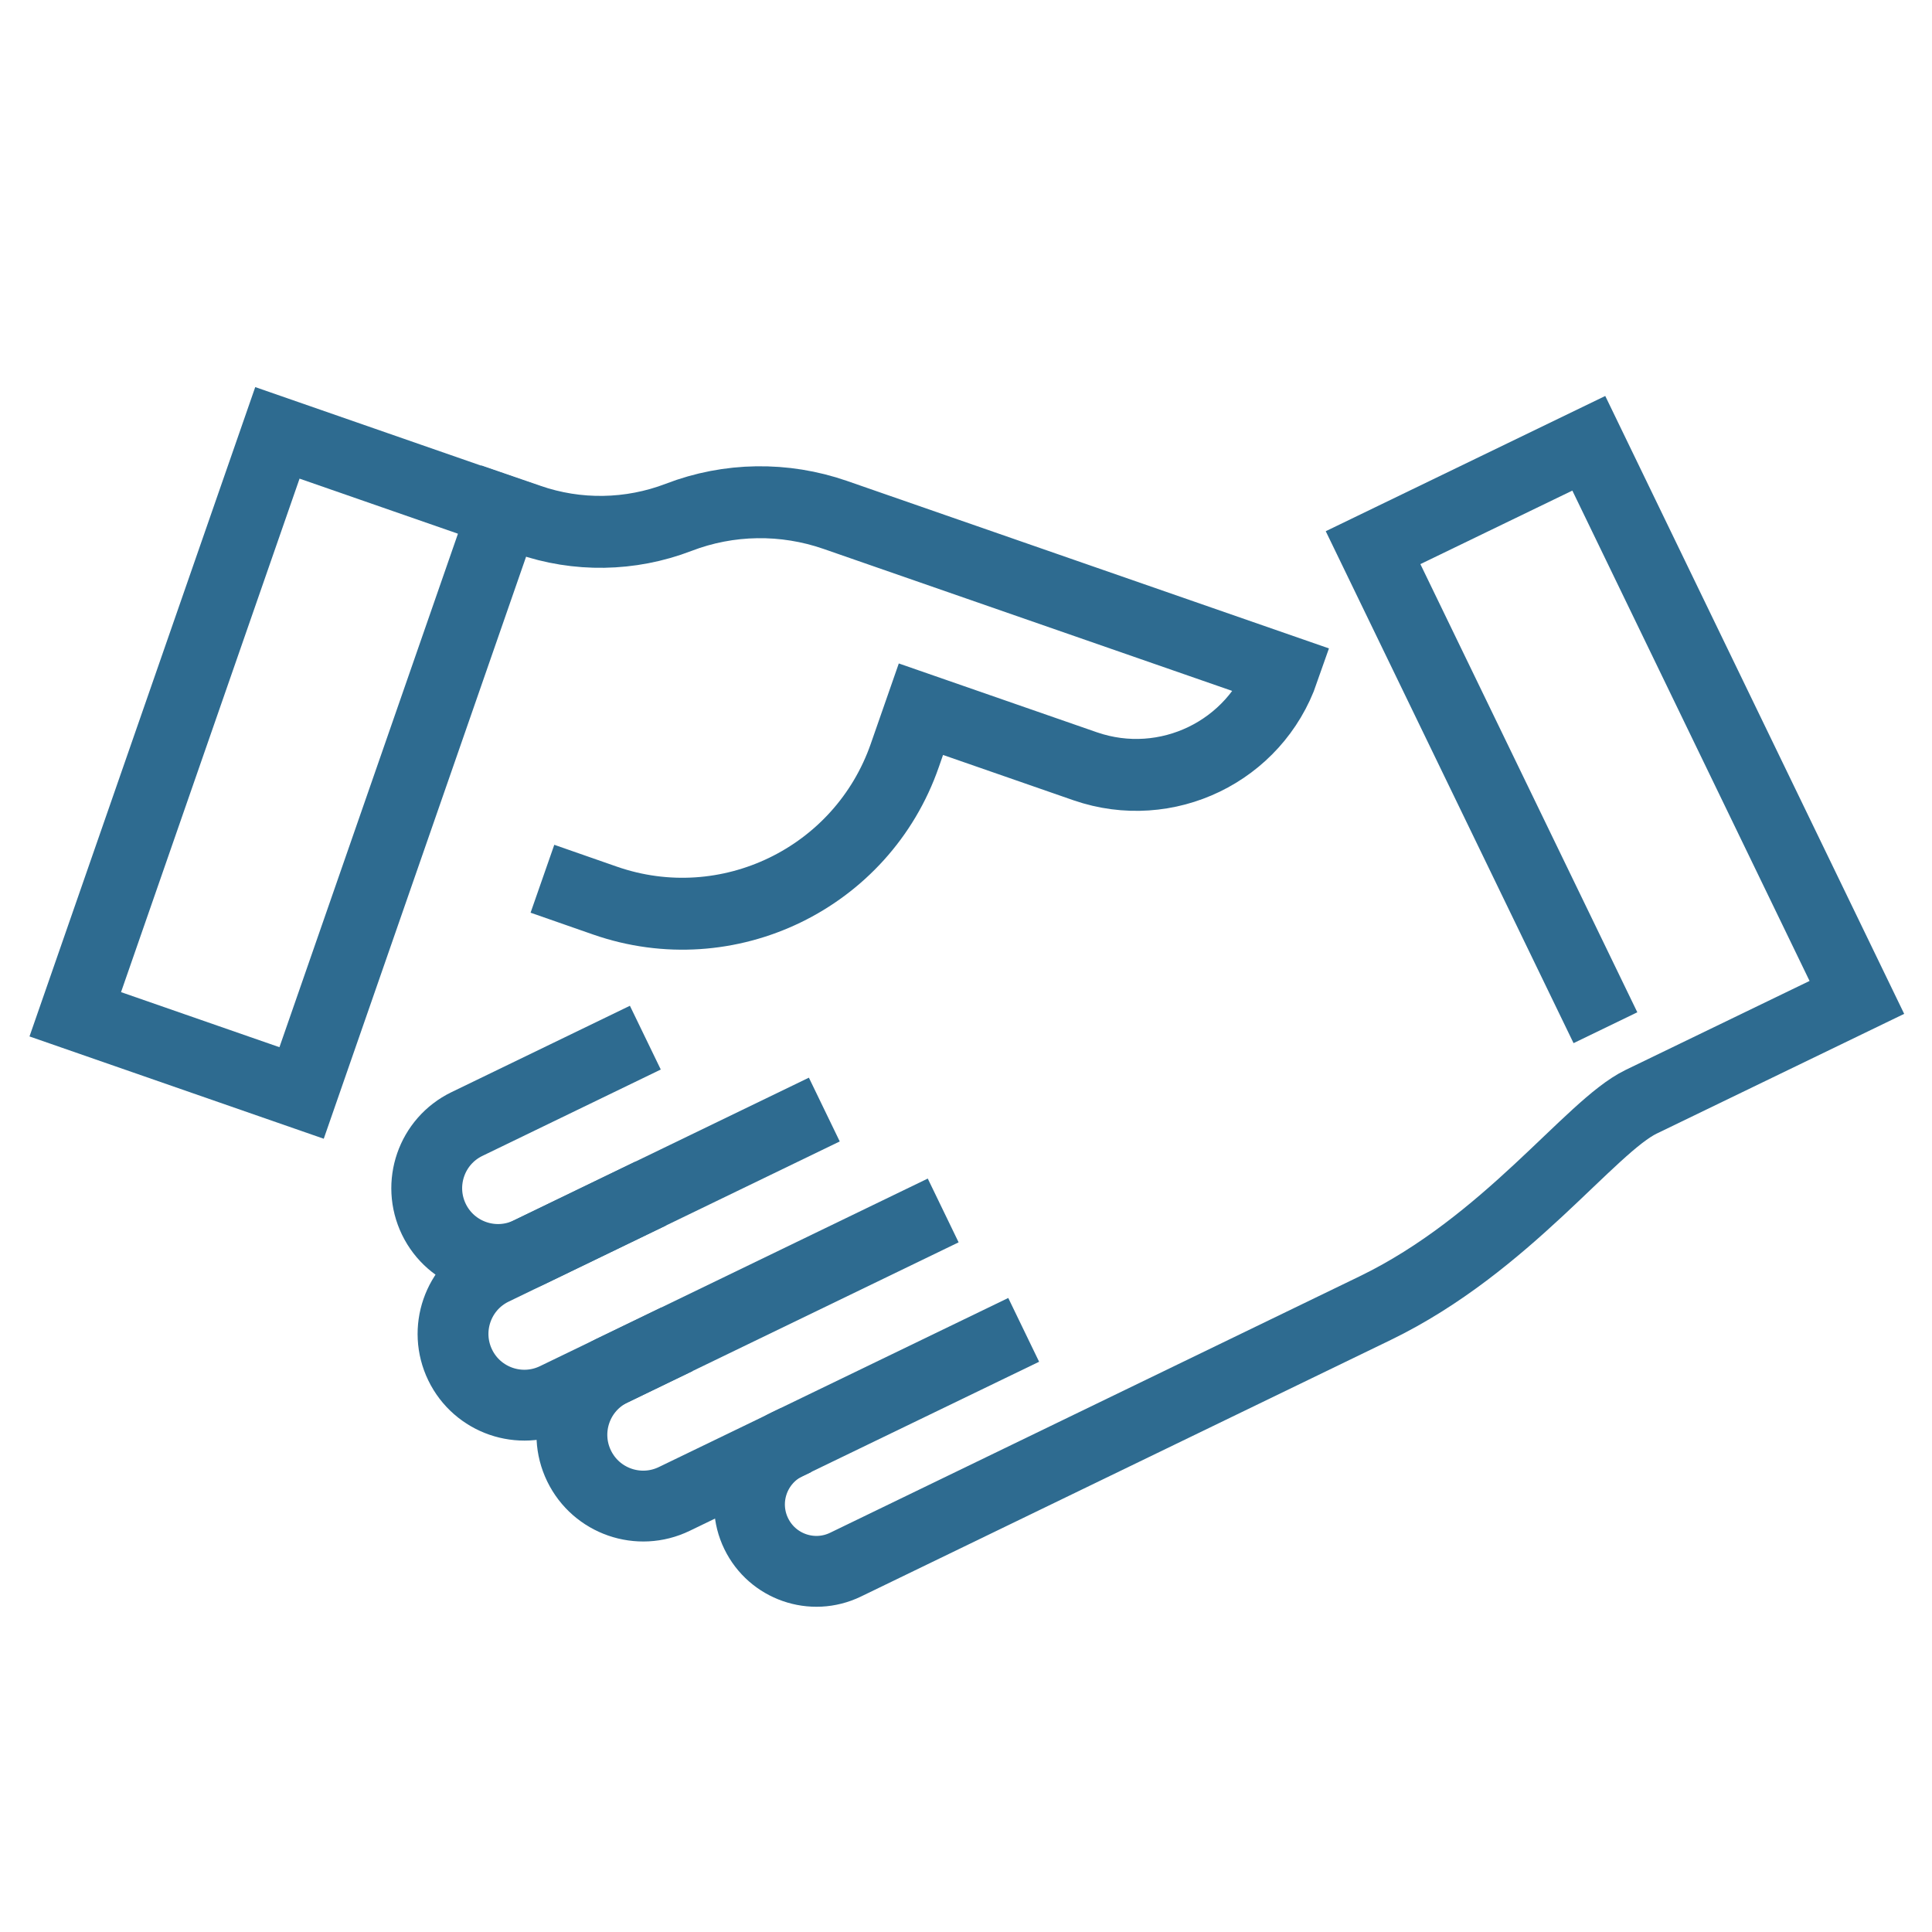
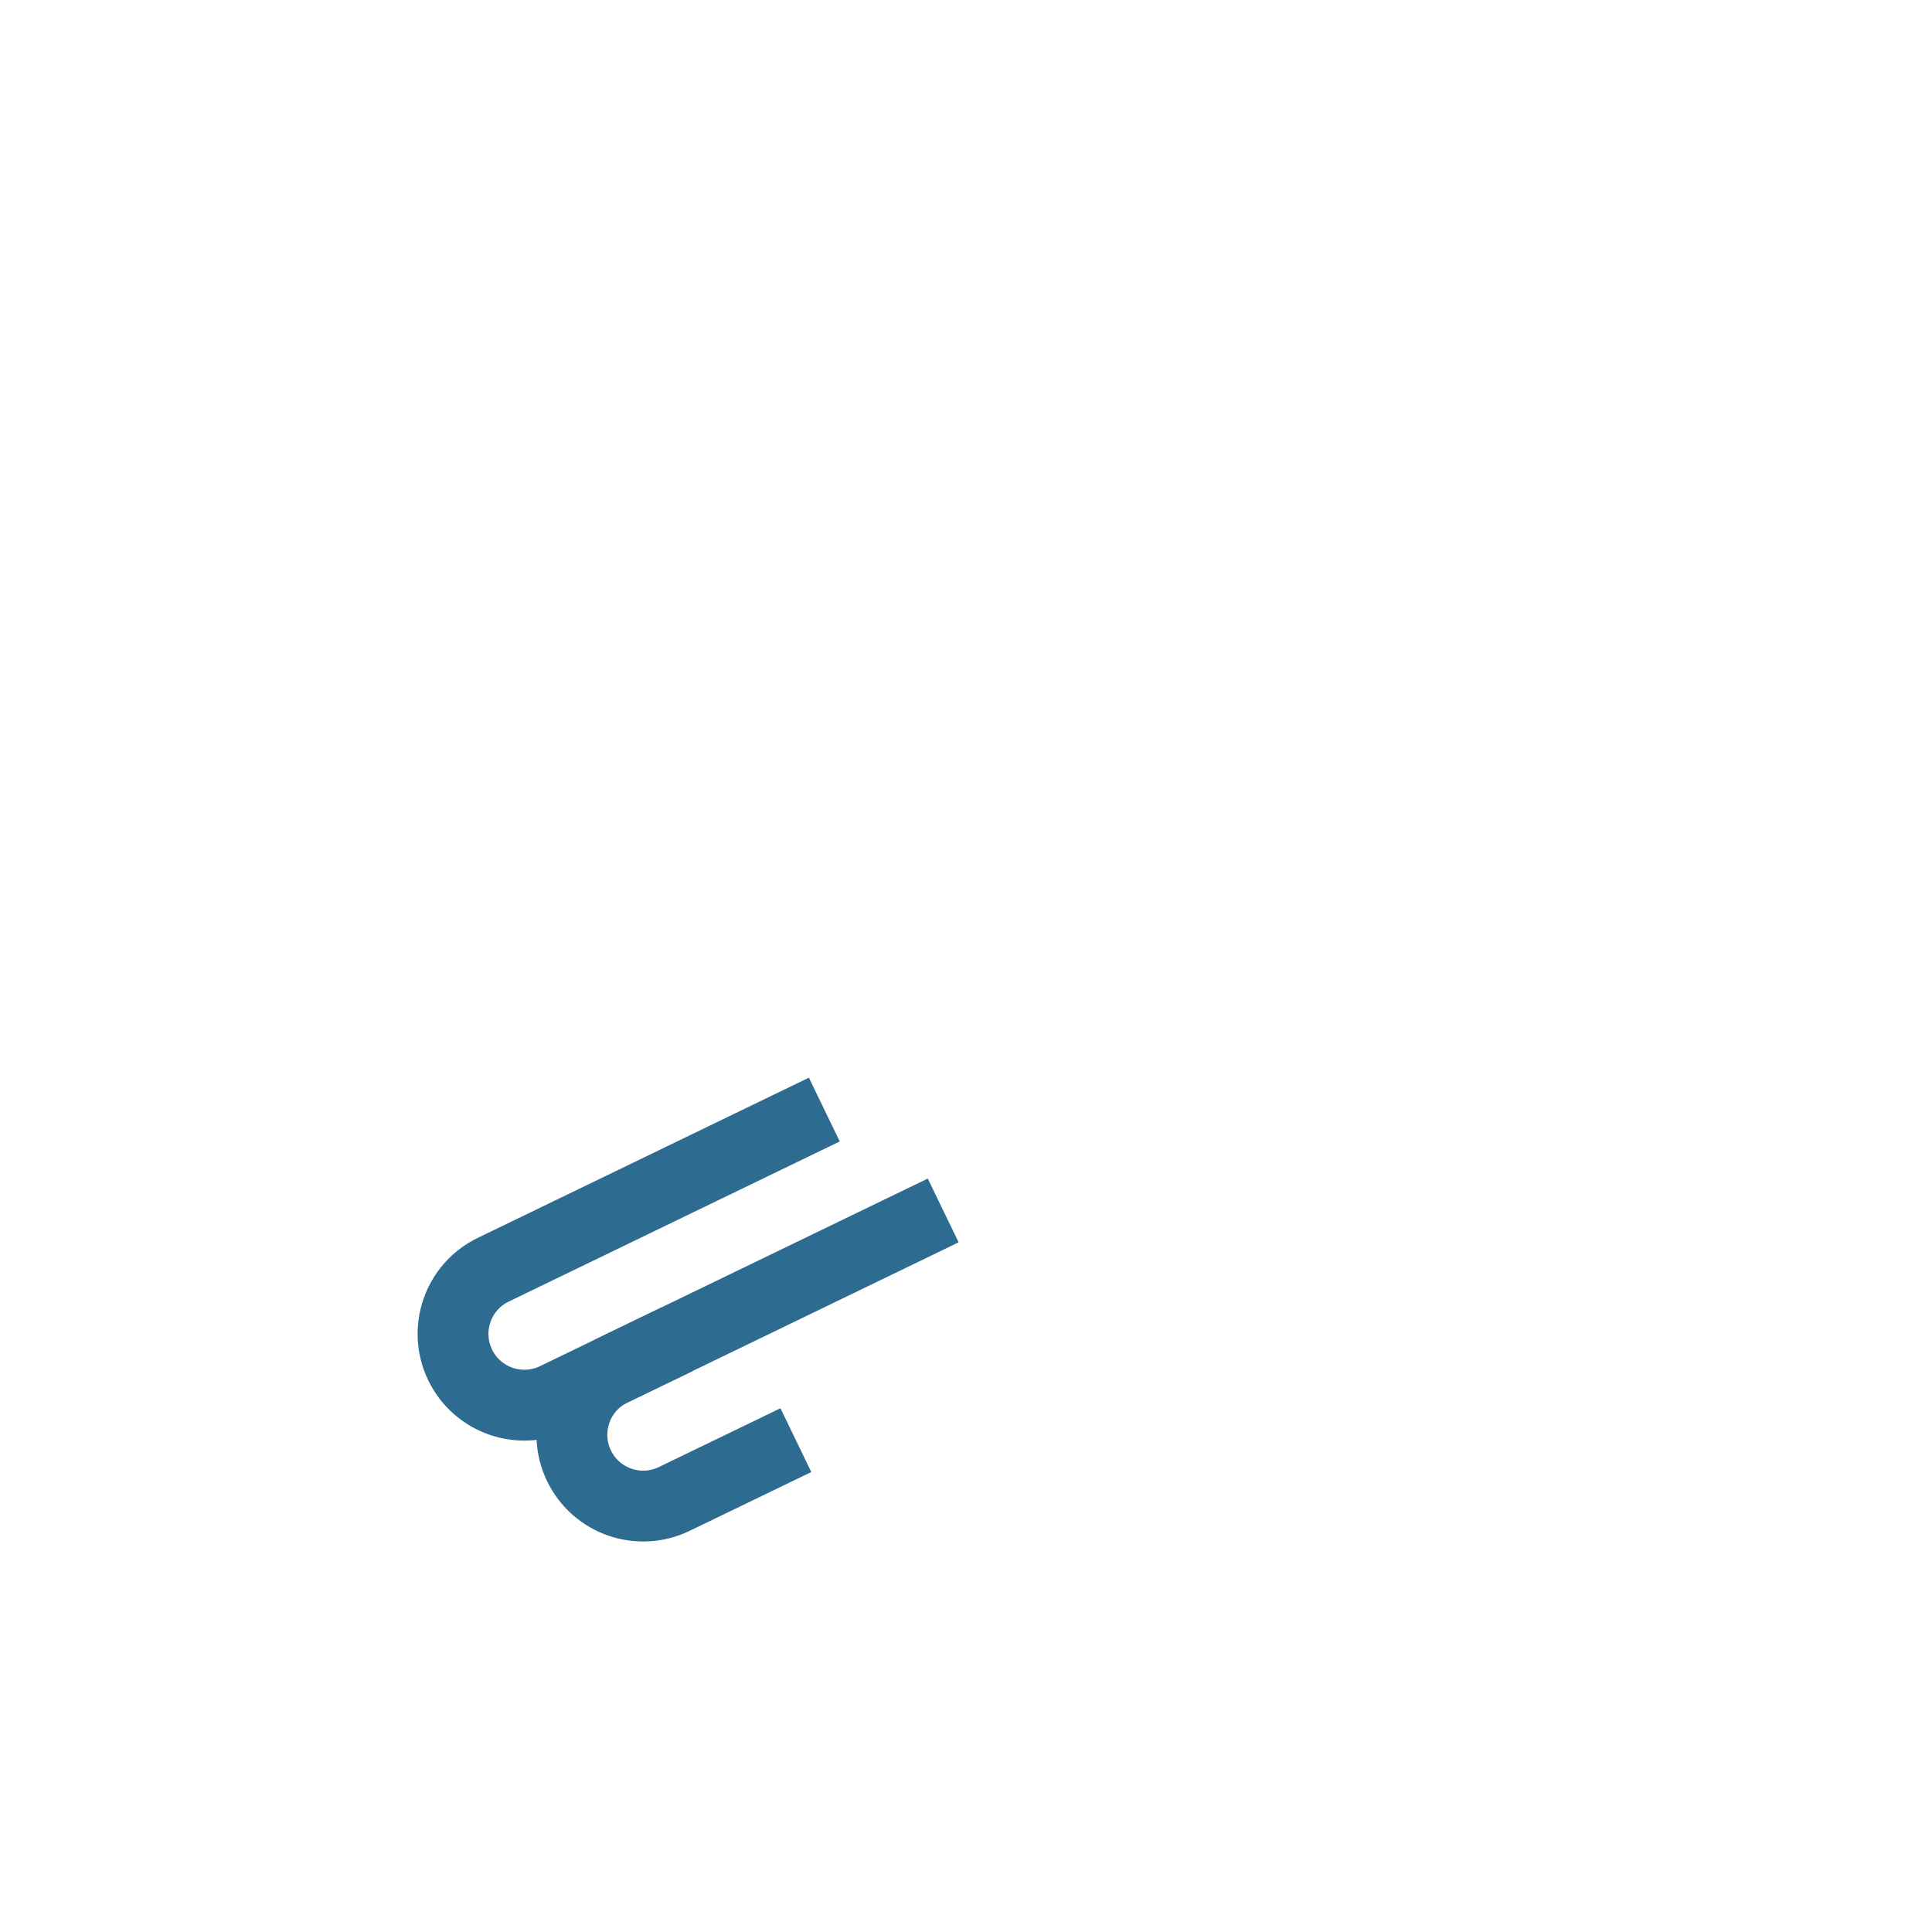
<svg xmlns="http://www.w3.org/2000/svg" id="Artwork" viewBox="0 0 72 72">
  <defs>
    <style>
      .cls-1 {
        stroke-width: 2.64px;
      }

      .cls-1, .cls-2 {
        fill: none;
        stroke: #2e6b90;
        stroke-miterlimit: 10;
      }

      .cls-2 {
        stroke-linecap: square;
        stroke-width: 2.68px;
      }
    </style>
  </defs>
  <g>
-     <path class="cls-1" d="M59.83,38.3l-8.66-17.89,8.04-3.89,9.99,20.65-8.04,3.89c-1.9.92-5,5.31-9.91,7.69l-19.74,9.56c-1.24.6-2.73.08-3.33-1.16h0c-.6-1.24-.08-2.73,1.16-3.33l8.81-4.26" />
    <path class="cls-1" d="M29.66,53.67l-4.53,2.19c-1.32.64-2.91.09-3.55-1.23h0c-.64-1.32-.09-2.91,1.23-3.55l12.34-5.97" />
    <path class="cls-1" d="M25.23,49.91l-4.53,2.19c-1.32.64-2.91.09-3.55-1.23h0c-.64-1.32-.09-2.91,1.23-3.55l12.34-5.97" />
-     <path class="cls-1" d="M24.25,44.48l-4.53,2.19c-1.32.64-2.91.09-3.55-1.23h0c-.64-1.32-.09-2.91,1.23-3.55l6.65-3.22" />
  </g>
  <g>
-     <rect class="cls-2" x="-.69" y="23.96" width="22.94" height="8.93" transform="translate(-19.6 29.28) rotate(-70.83)" />
-     <path class="cls-2" d="M18.77,19.05l.93.32c1.81.63,3.79.6,5.59-.09h0c1.87-.72,3.94-.75,5.84-.09l16.69,5.8h0c-1.05,3.02-4.35,4.61-7.37,3.57l-6.13-2.13-.6,1.72c-1.59,4.58-6.6,7.01-11.18,5.41l-1.06-.37" />
-   </g>
+     </g>
</svg>